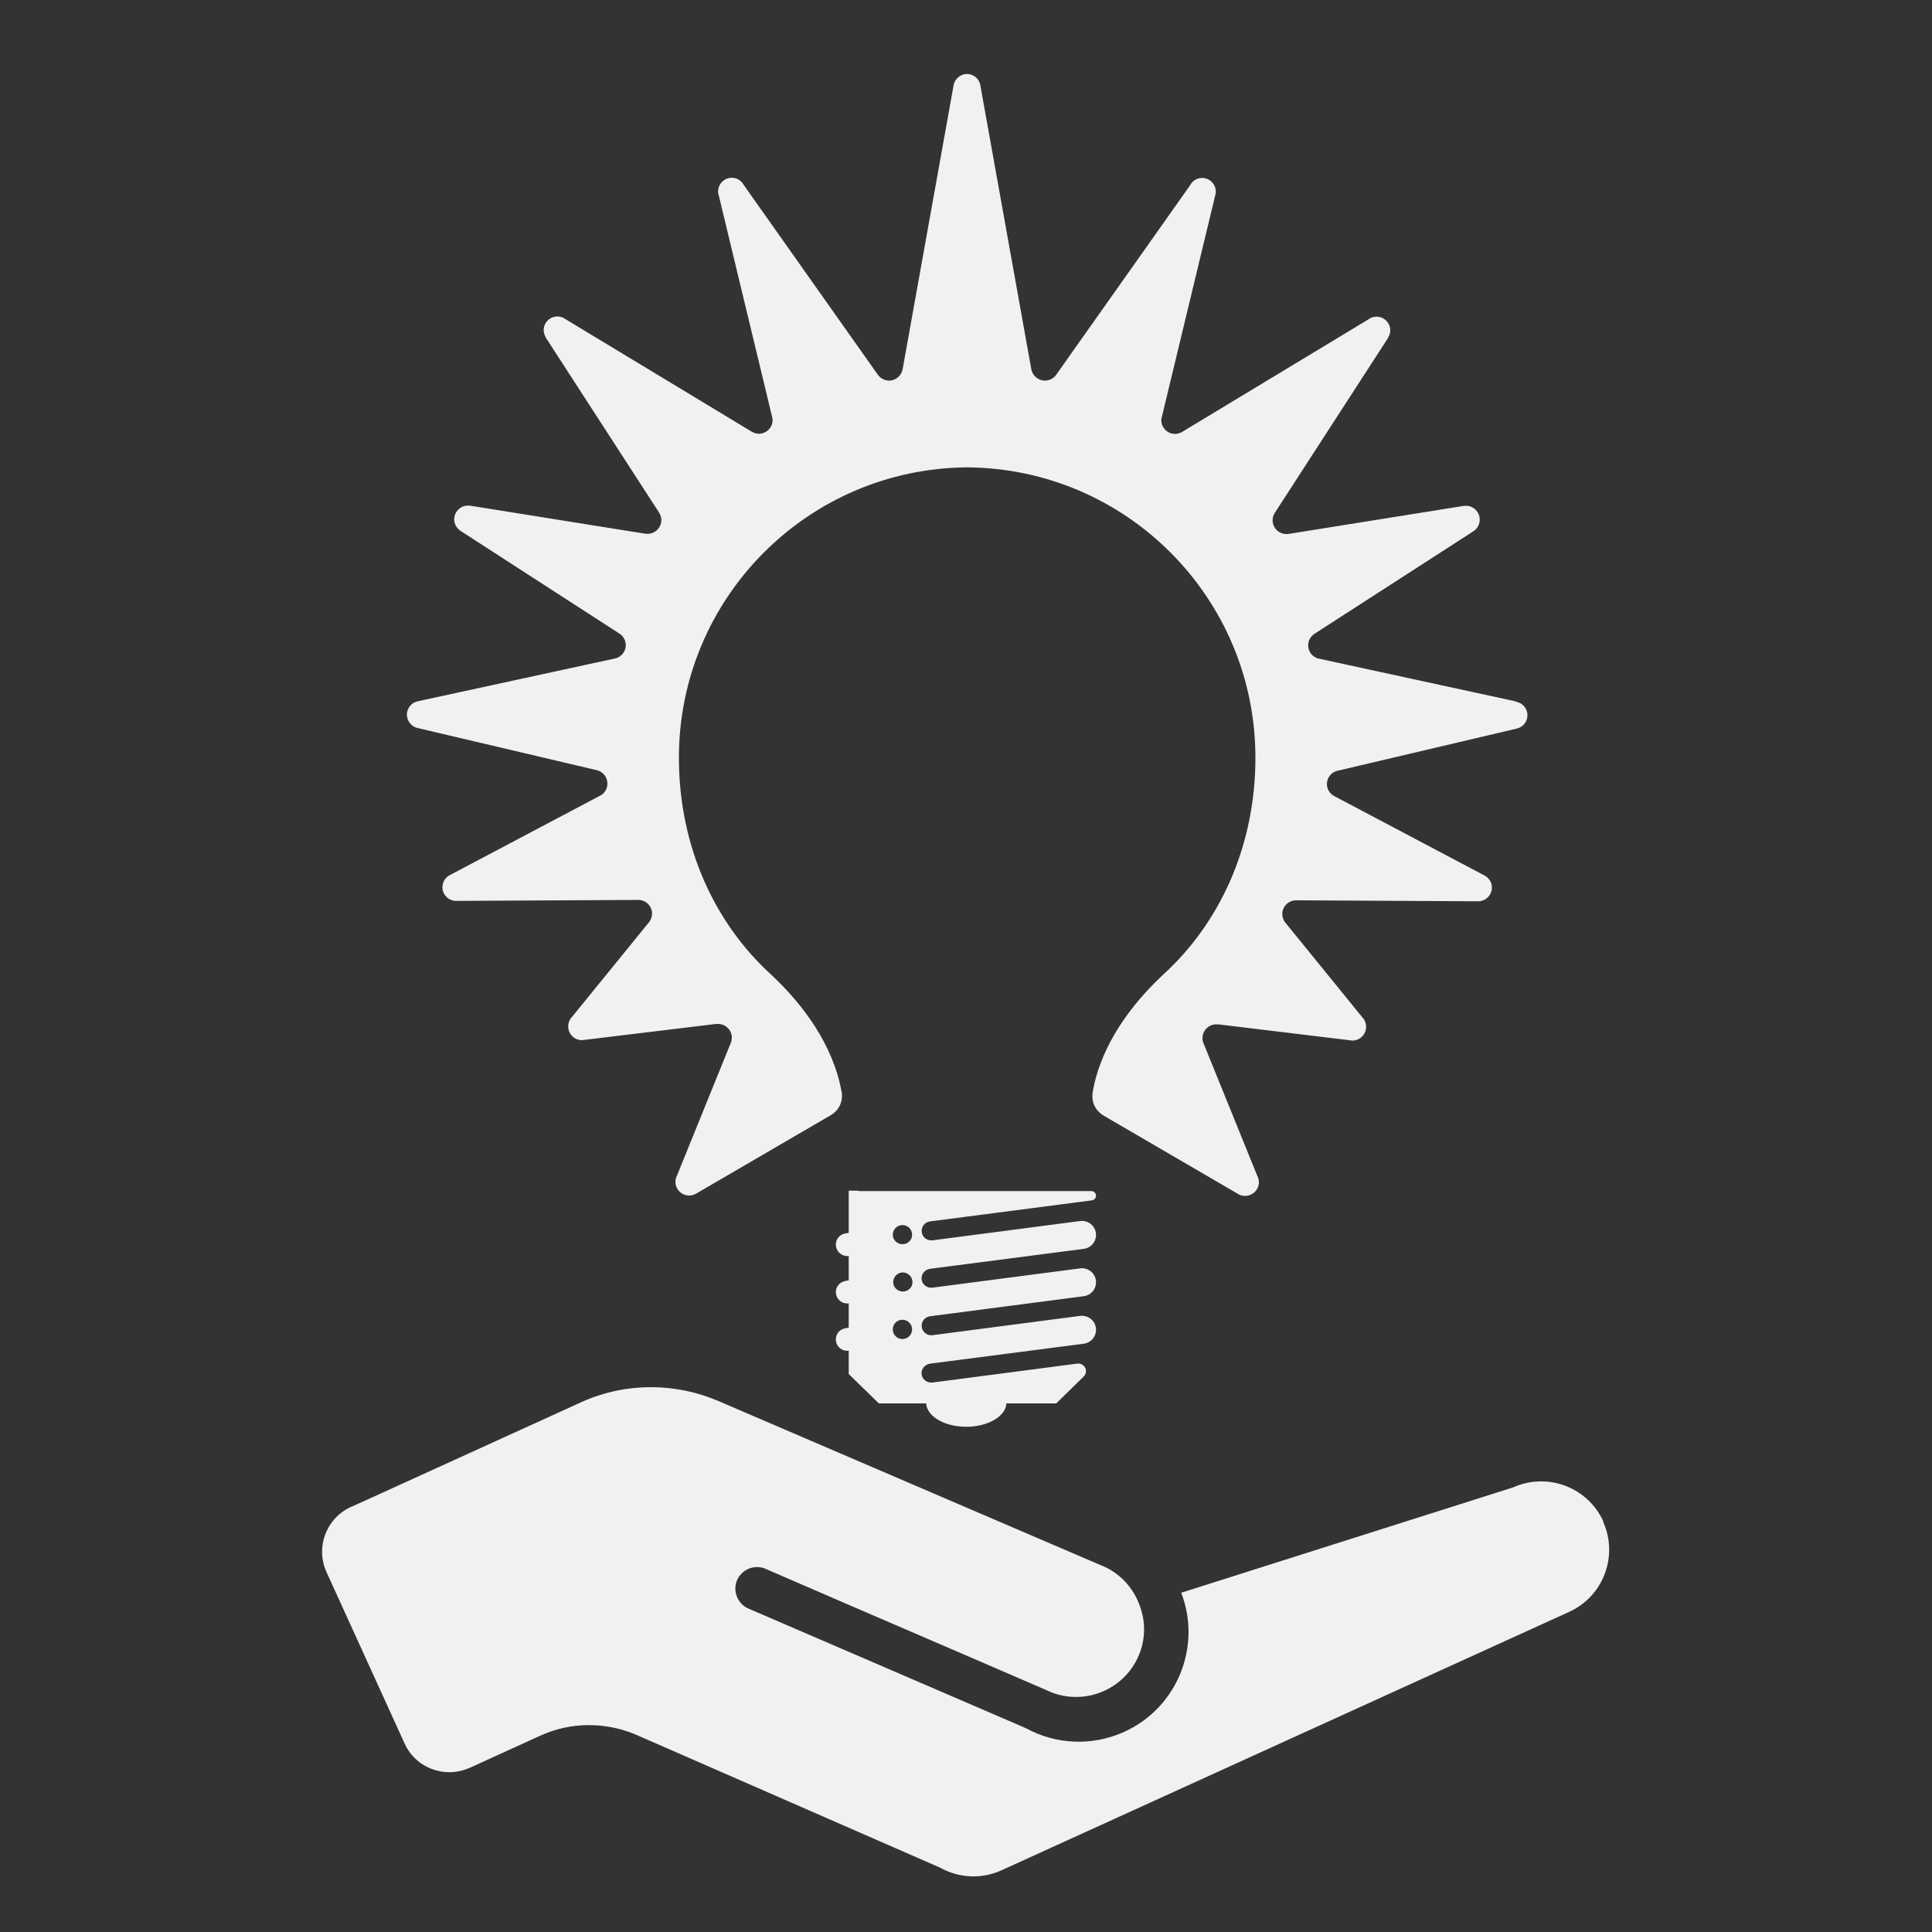
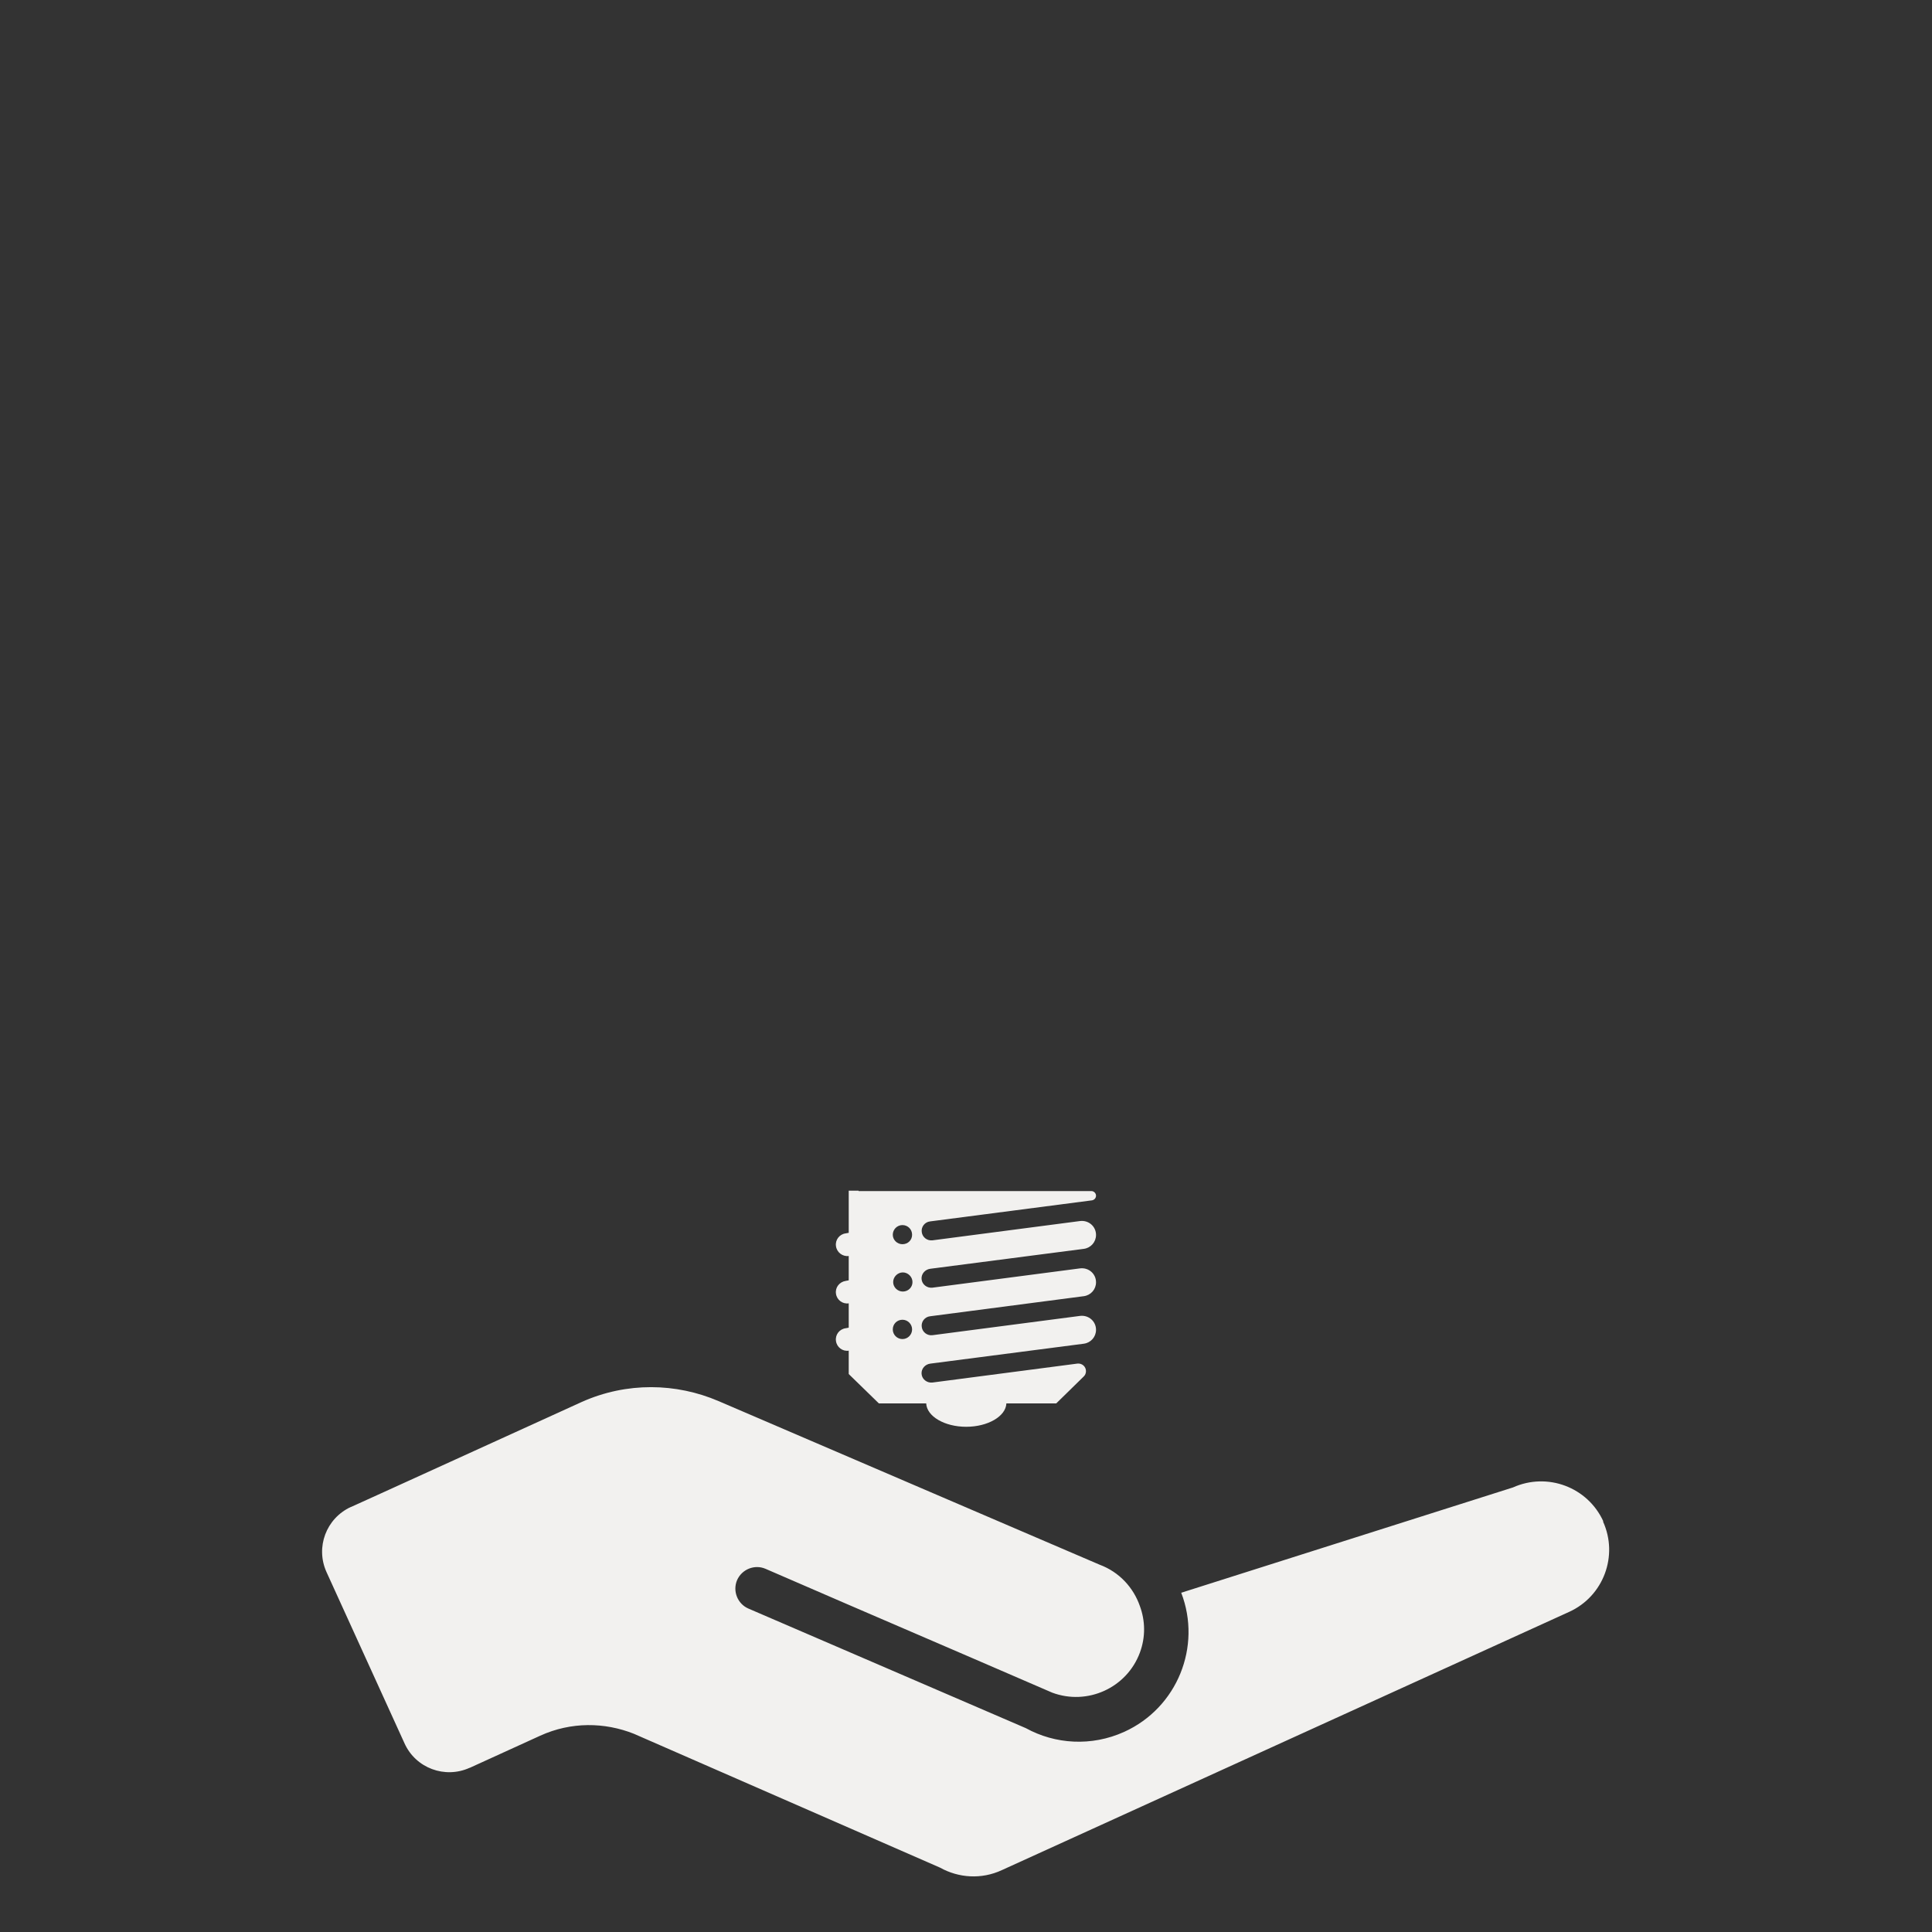
<svg xmlns="http://www.w3.org/2000/svg" id="Layer_1" data-name="Layer 1" viewBox="0 0 100 100">
  <rect x="0" y="0" width="100" height="100" fill="#333333" stroke="none" />
  <defs>
    <style>      .cls-1 {        fill: #f2f1ef;        stroke-width: 0px;      }    </style>
  </defs>
-   <path class="cls-1" d="m78.44,36.3l-10.23-2.22c-.29-.09-.5-.36-.5-.68,0-.25.13-.46.32-.59l8.23-5.31h0c.2-.13.33-.35.33-.61,0-.39-.32-.71-.71-.71-.05,0-.1,0-.15.01l-9.06,1.45s-.06,0-.09,0c-.39,0-.71-.32-.71-.71,0-.14.04-.27.11-.38h0l5.88-9.08s0-.02,0-.02h0c.06-.11.1-.22.1-.35,0-.39-.32-.71-.71-.71-.16,0-.31.05-.42.14l-9.65,5.83c-.11.06-.23.1-.36.1-.39,0-.71-.32-.71-.71,0-.04,0-.09.02-.14l2.78-11.54h0s.02-.1.02-.15c0-.39-.32-.71-.71-.71-.27,0-.5.15-.62.38l-6.94,9.82h0c-.13.18-.34.29-.58.29-.35,0-.64-.26-.7-.59l-2.63-14.65c-.04-.36-.34-.63-.7-.63s-.66.28-.7.63l-2.63,14.65c-.06.33-.35.59-.7.59-.24,0-.45-.12-.58-.3h0s-6.94-9.82-6.94-9.82c-.12-.22-.35-.38-.62-.38-.39,0-.71.32-.71.71,0,.05,0,.1.02.15h0l2.78,11.54s.02.09.02.14c0,.39-.32.71-.71.71-.13,0-.25-.04-.36-.1l-9.65-5.83c-.12-.09-.26-.14-.42-.14-.39,0-.71.32-.71.71,0,.13.04.25.1.35h0s0,0,0,.02l5.88,9.08h0c.07.11.11.24.11.38,0,.39-.32.71-.71.71-.03,0-.06,0-.09,0l-9.06-1.45s-.1-.01-.15-.01c-.39,0-.71.32-.71.71,0,.26.14.47.33.6h0s8.23,5.32,8.23,5.32c.19.13.32.34.32.59,0,.32-.21.59-.5.68l-10.23,2.22c-.34.05-.6.35-.6.7s.26.64.59.7l9.22,2.17h0c.33.07.57.35.57.7,0,.28-.16.52-.39.63l-7.7,4.07c-.26.11-.45.36-.45.66,0,.39.32.71.71.71h0s9.43-.05,9.43-.05h0c.39,0,.71.32.71.71,0,.15-.05.29-.13.41l-4,4.92c-.13.13-.21.31-.21.51,0,.39.32.71.71.71.01,0,6.94-.84,6.94-.84.03,0,.07,0,.11,0,.39,0,.71.32.71.71,0,.07-.02.14-.03.21l-2.81,6.93c-.05.1-.08.2-.08.32,0,.39.32.71.71.71.15,0,.29-.05.4-.12l6.9-4.02c.36-.19.61-.57.61-1.01,0-.08,0-.15-.02-.22h0s0,0,0,0c0,0,0,0,0,0-.43-2.41-1.99-4.51-3.59-6.01l-.32-.3c-2.85-2.74-4.51-6.64-4.51-10.98,0-8.26,6.67-14.97,14.92-15.03h0c8.25.06,14.92,6.76,14.92,15.03,0,4.34-1.66,8.24-4.51,10.98l-.32.3c-1.6,1.5-3.17,3.6-3.59,6.01h0s0,.02,0,.02h0c-.01.07-.02.14-.02.22,0,.44.25.81.61,1.01l6.9,4.02c.12.08.25.12.4.12.39,0,.71-.32.71-.71,0-.11-.03-.22-.08-.32l-2.81-6.93c-.02-.07-.03-.14-.03-.21,0-.39.32-.71.71-.71.04,0,.07,0,.11,0,0,0,6.93.84,6.94.84.39,0,.71-.32.71-.71,0-.2-.08-.38-.21-.51l-4-4.92c-.08-.12-.13-.26-.13-.41,0-.39.32-.71.71-.71h0l9.43.05h0s0,0,0,0c.39,0,.71-.32.71-.71,0-.3-.19-.55-.45-.66l-7.7-4.07c-.23-.12-.39-.35-.39-.63,0-.34.25-.63.57-.69h0s9.22-2.17,9.22-2.17c.34-.06.59-.35.59-.7s-.26-.65-.6-.7Z" />
  <path class="cls-1" d="m82.99,78.75c-.81-1.78-2.9-2.56-4.68-1.76l-17.17,5.45c1.07,2.78-.2,5.95-2.95,7.2-1.7.77-3.58.64-5.09-.19l-14.36-6.19c-.56-.24-.83-.9-.59-1.47.25-.57.91-.83,1.47-.59l4.18,1.81,6.52,2.81,4.14,1.79c1.82.68,3.86-.24,4.54-2.07.3-.81.28-1.65,0-2.41-.33-.95-1.06-1.76-2.08-2.14l-3.66-1.57h0s-16.07-6.9-16.07-6.9c-2.19-.94-4.75-1-7.09.05l-10.21,4.65-1.72.78h-.01c-1.28.59-1.84,2.09-1.26,3.37l4.04,8.87c.58,1.28,2.09,1.84,3.37,1.26h.01s3.64-1.66,3.64-1.66c1.6-.73,3.34-.7,4.85-.1l15.85,6.93c.95.53,2.13.62,3.19.13l29.37-13.37c1.78-.81,2.56-2.91,1.75-4.68Z" />
  <path class="cls-1" d="m44.44,61.63h-.51v2.18l-.16.03c-.32.04-.55.34-.5.66.04.32.34.55.66.51v1.26l-.16.03c-.32.05-.55.34-.5.66.04.32.34.55.66.5v1.26l-.16.03c-.32.04-.55.34-.5.66.04.32.34.55.66.5h0v1.21l1.56,1.52h2.45c.03.67.95,1.21,2.07,1.21s2.05-.54,2.08-1.21h2.58s1.42-1.39,1.42-1.39c.08-.07.12-.18.12-.28h0c0-.24-.21-.42-.45-.39l-7.5.98h0c-.28.03-.54-.17-.56-.45-.02-.27.19-.5.46-.53l7.94-1.03c.36-.05.63-.35.63-.72h0c0-.44-.38-.77-.82-.72l-7.65,1h0c-.27.03-.52-.16-.55-.43-.04-.27.16-.52.43-.55l7.96-1.04c.36-.05.63-.35.63-.72h0c0-.44-.38-.77-.82-.72l-7.65,1h0c-.28.03-.54-.17-.56-.45-.02-.27.19-.5.46-.53l7.94-1.03c.36-.05.63-.35.63-.72h0c0-.44-.38-.77-.82-.72l-7.65,1h0c-.27.03-.52-.16-.55-.43-.04-.27.16-.52.43-.55l8.38-1.09c.12-.02.21-.12.21-.24h0c0-.13-.11-.24-.24-.24h-12.05Zm2.27,7.68c-.27,0-.5-.22-.5-.5s.22-.5.5-.5.5.23.5.5-.22.5-.5.5Zm.02-2.46c-.27,0-.5-.22-.5-.49s.23-.5.5-.5.5.23.5.5-.22.49-.5.49Zm-.02-2.45c-.27,0-.5-.22-.5-.49s.22-.5.5-.5.5.22.5.5-.22.49-.5.49Z" />
</svg>